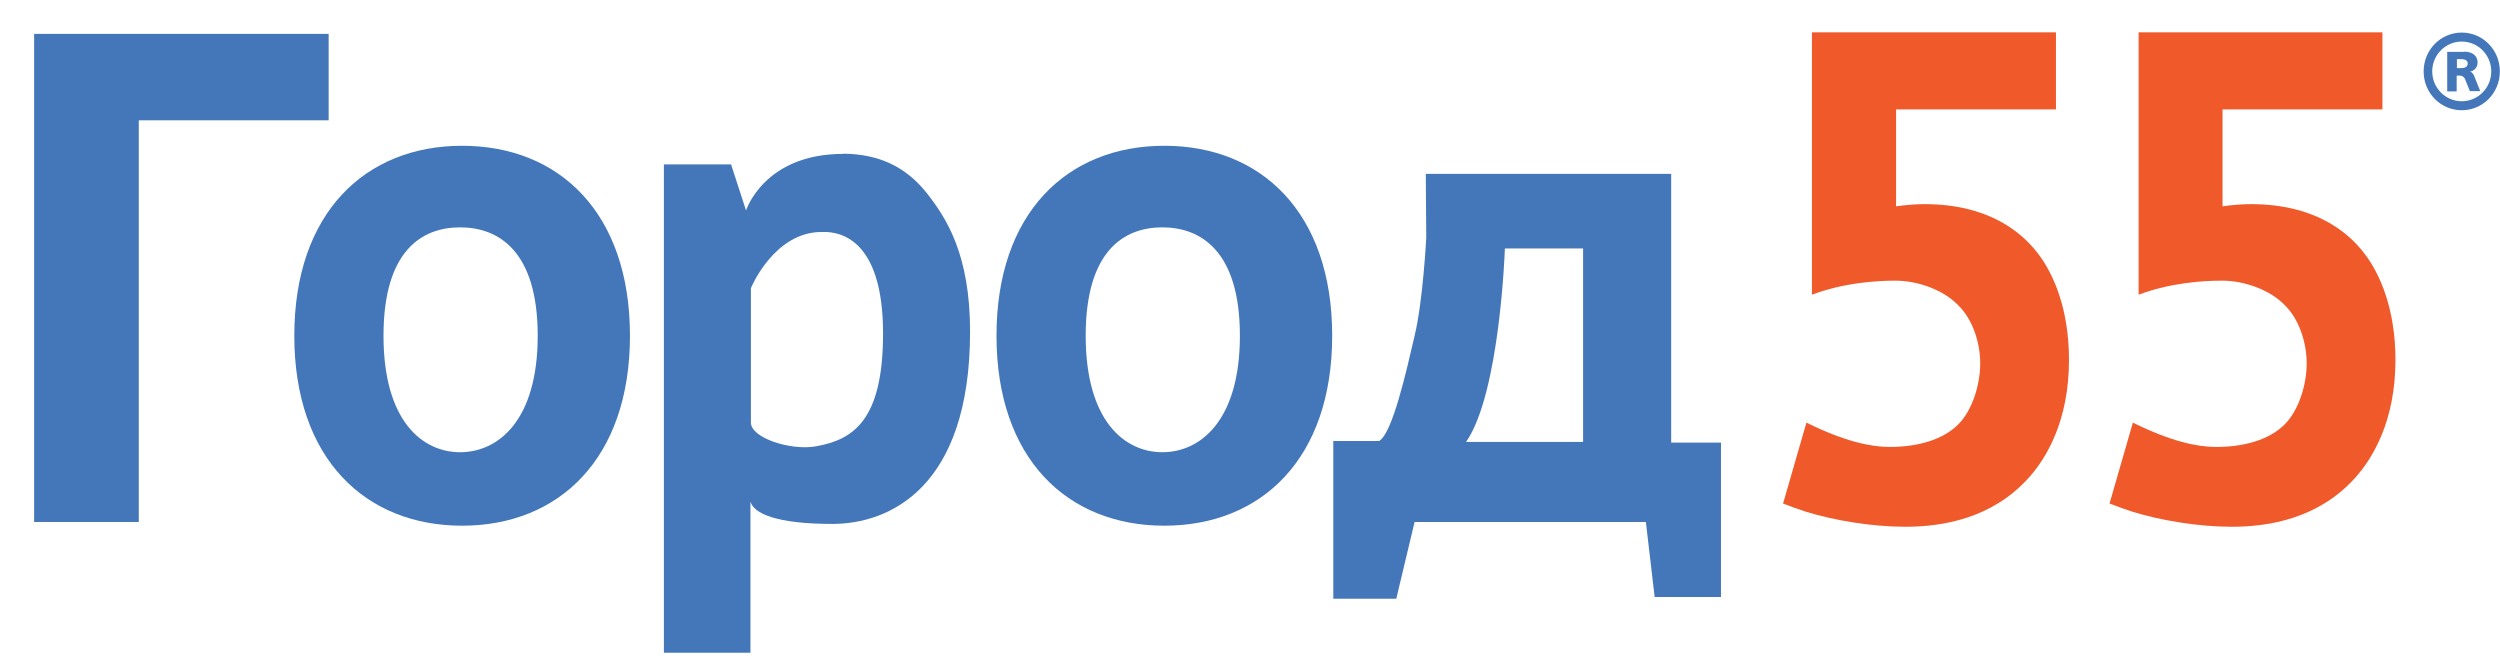
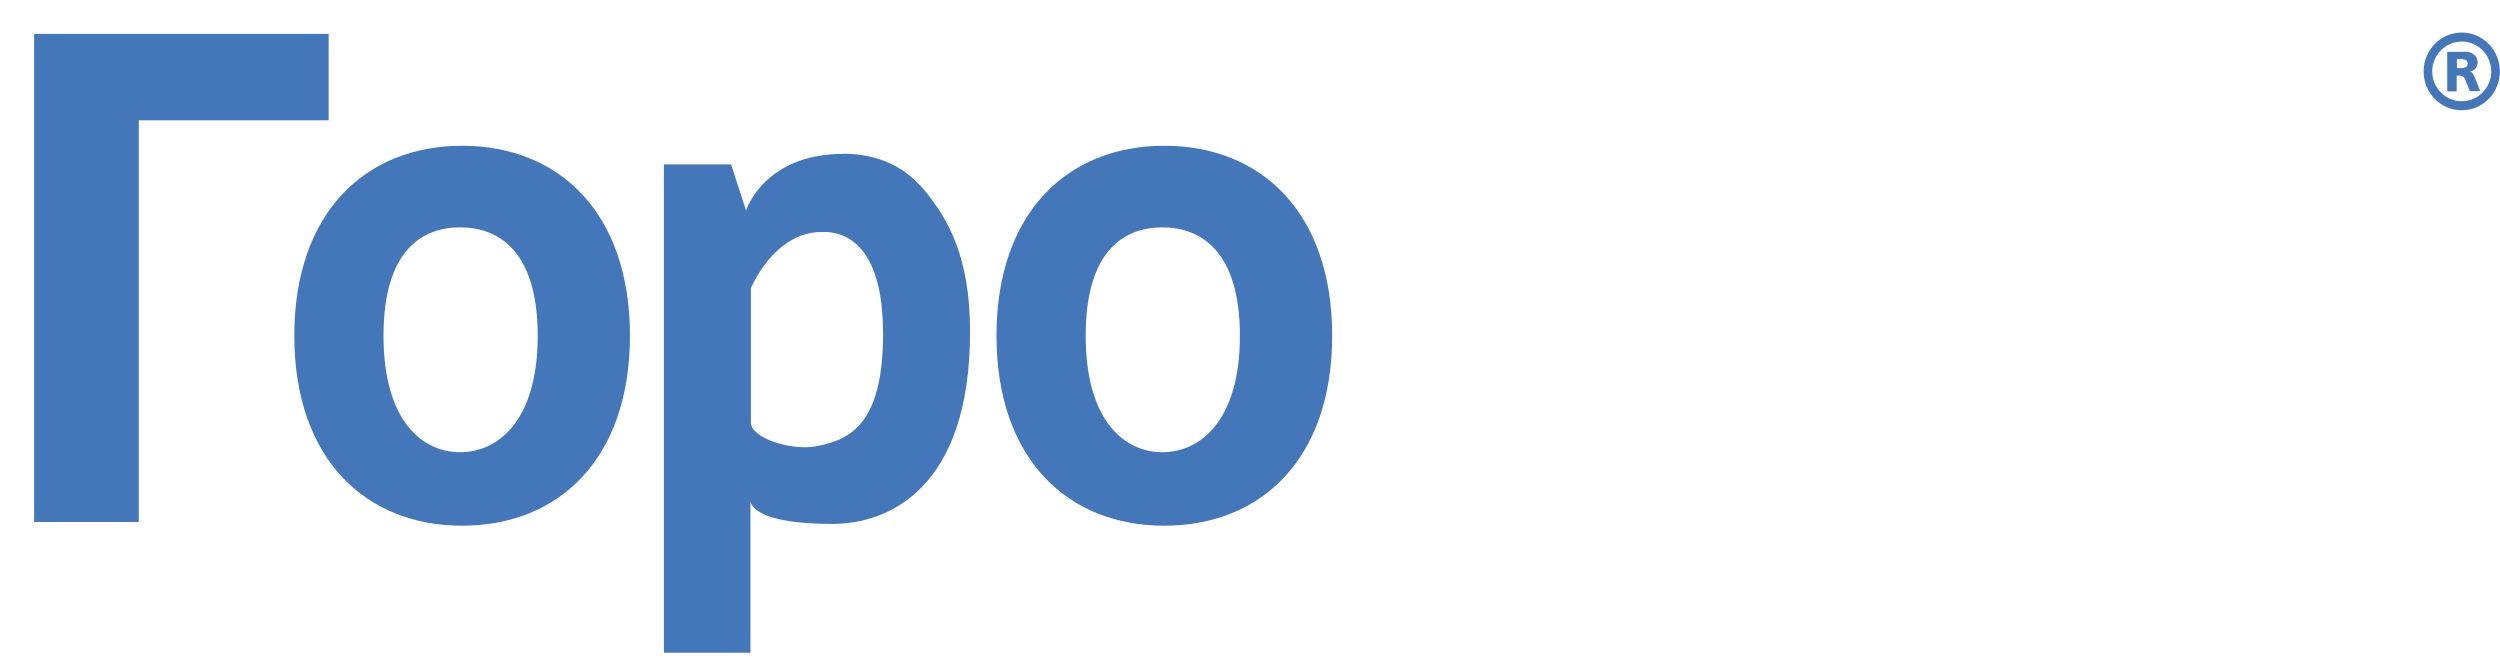
<svg xmlns="http://www.w3.org/2000/svg" width="72" height="19" viewBox="0 0 72 19" fill="none">
  <path d="M9.465 0.976V3.465H3.997V15.033H0.983V0.976H9.465Z" fill="#4477BA" />
  <path d="M13.309 4.198C16.101 4.198 18.143 6.125 18.143 9.669C18.143 13.213 16.094 15.14 13.309 15.14C10.525 15.14 8.476 13.213 8.476 9.669C8.476 6.125 10.525 4.198 13.309 4.198ZM13.252 13.024C14.337 13.024 15.486 12.127 15.486 9.669C15.486 7.212 14.344 6.548 13.252 6.548C12.161 6.548 11.045 7.205 11.045 9.669C11.045 12.133 12.168 13.024 13.252 13.024Z" fill="#4477BA" />
  <path d="M33.533 4.198C36.324 4.198 38.367 6.125 38.367 9.669C38.367 13.213 36.324 15.14 33.533 15.14C30.742 15.14 28.699 13.213 28.699 9.669C28.699 6.125 30.742 4.198 33.533 4.198ZM33.476 13.024C34.561 13.024 35.709 12.127 35.709 9.669C35.709 7.212 34.567 6.548 33.476 6.548C32.385 6.548 31.268 7.205 31.268 9.669C31.268 12.127 32.391 13.024 33.476 13.024Z" fill="#4477BA" />
  <path d="M24.284 4.432C22 4.432 21.486 6.062 21.486 6.062L21.055 4.735H19.12V18.798H21.613V14.445C21.702 14.786 22.355 15.089 23.973 15.089C25.591 15.089 27.938 14.072 27.938 9.549C27.938 7.338 27.265 6.289 26.688 5.557C26.079 4.792 25.305 4.438 24.29 4.426L24.284 4.432ZM23.504 12.853C22.774 12.986 21.626 12.613 21.626 12.171V8.298C21.626 8.298 22.292 6.668 23.681 6.681C24.366 6.656 25.432 7.085 25.432 9.606C25.432 12.127 24.557 12.664 23.504 12.853Z" fill="#4477BA" />
-   <path d="M68.614 0.938V3.15H64.009V5.942C64.281 5.904 64.554 5.879 64.827 5.879C66.686 5.879 67.625 6.7 68.069 7.268C68.564 7.894 68.989 8.936 68.989 10.364C68.989 12.114 68.341 13.2 67.809 13.782C66.768 14.925 65.366 15.171 64.275 15.171C63.298 15.171 62.201 14.982 61.408 14.736C61.23 14.679 60.9 14.559 60.754 14.502L61.427 12.171C62.518 12.714 63.285 12.872 63.818 12.872C64.776 12.872 65.493 12.594 65.886 12.127C66.191 11.766 66.432 11.122 66.432 10.459C66.432 9.859 66.21 9.189 65.804 8.791C65.379 8.349 64.643 8.083 63.996 8.083C63.431 8.083 62.492 8.147 61.592 8.488V0.932H68.621L68.614 0.938Z" fill="#F05A2B" />
-   <path d="M59.212 0.938V3.15H54.607V5.942C54.88 5.904 55.152 5.879 55.425 5.879C57.284 5.879 58.223 6.7 58.667 7.268C59.162 7.894 59.587 8.936 59.587 10.364C59.587 12.114 58.94 13.2 58.407 13.782C57.366 14.925 55.964 15.171 54.873 15.171C53.896 15.171 52.799 14.982 52.006 14.736C51.828 14.679 51.492 14.559 51.352 14.502L52.025 12.171C53.116 12.714 53.884 12.872 54.416 12.872C55.374 12.872 56.091 12.594 56.485 12.127C56.789 11.766 57.03 11.122 57.03 10.459C57.03 9.859 56.808 9.189 56.396 8.791C55.971 8.349 55.235 8.083 54.588 8.083C54.023 8.083 53.084 8.147 52.184 8.488V0.932H59.212V0.938Z" fill="#F05A2B" />
-   <path d="M48.13 12.739V5.007H41.063L41.076 6.839C41.076 6.839 40.987 8.639 40.74 9.675C40.499 10.705 40.105 12.474 39.718 12.701H38.399V17.244H40.213L40.74 15.033H47.401L47.654 17.193H49.564V12.746H48.124L48.13 12.739ZM45.586 12.727H42.224C43.201 11.318 43.341 7.155 43.341 7.155H45.593V12.727H45.586Z" fill="#4477BA" />
  <path d="M70.898 0.938C71.507 0.938 71.996 1.438 71.996 2.057C71.996 2.676 71.507 3.175 70.898 3.175C70.289 3.175 69.801 2.676 69.801 2.057C69.801 1.438 70.289 0.938 70.898 0.938ZM70.898 2.916C71.368 2.916 71.748 2.53 71.748 2.057C71.748 1.583 71.368 1.197 70.898 1.197C70.429 1.197 70.048 1.583 70.048 2.057C70.048 2.53 70.429 2.916 70.898 2.916ZM70.974 1.488C71.222 1.488 71.355 1.621 71.355 1.798C71.355 1.956 71.241 2.044 71.139 2.063C71.209 2.082 71.247 2.164 71.254 2.183L71.431 2.625H71.133L70.987 2.265C70.987 2.265 70.943 2.177 70.841 2.177H70.752V2.632H70.48V1.494H70.968L70.974 1.488ZM70.759 1.962H70.879C71.057 1.962 71.07 1.873 71.07 1.823C71.07 1.703 70.905 1.703 70.879 1.703H70.759V1.956V1.962Z" fill="#4477BA" />
</svg>